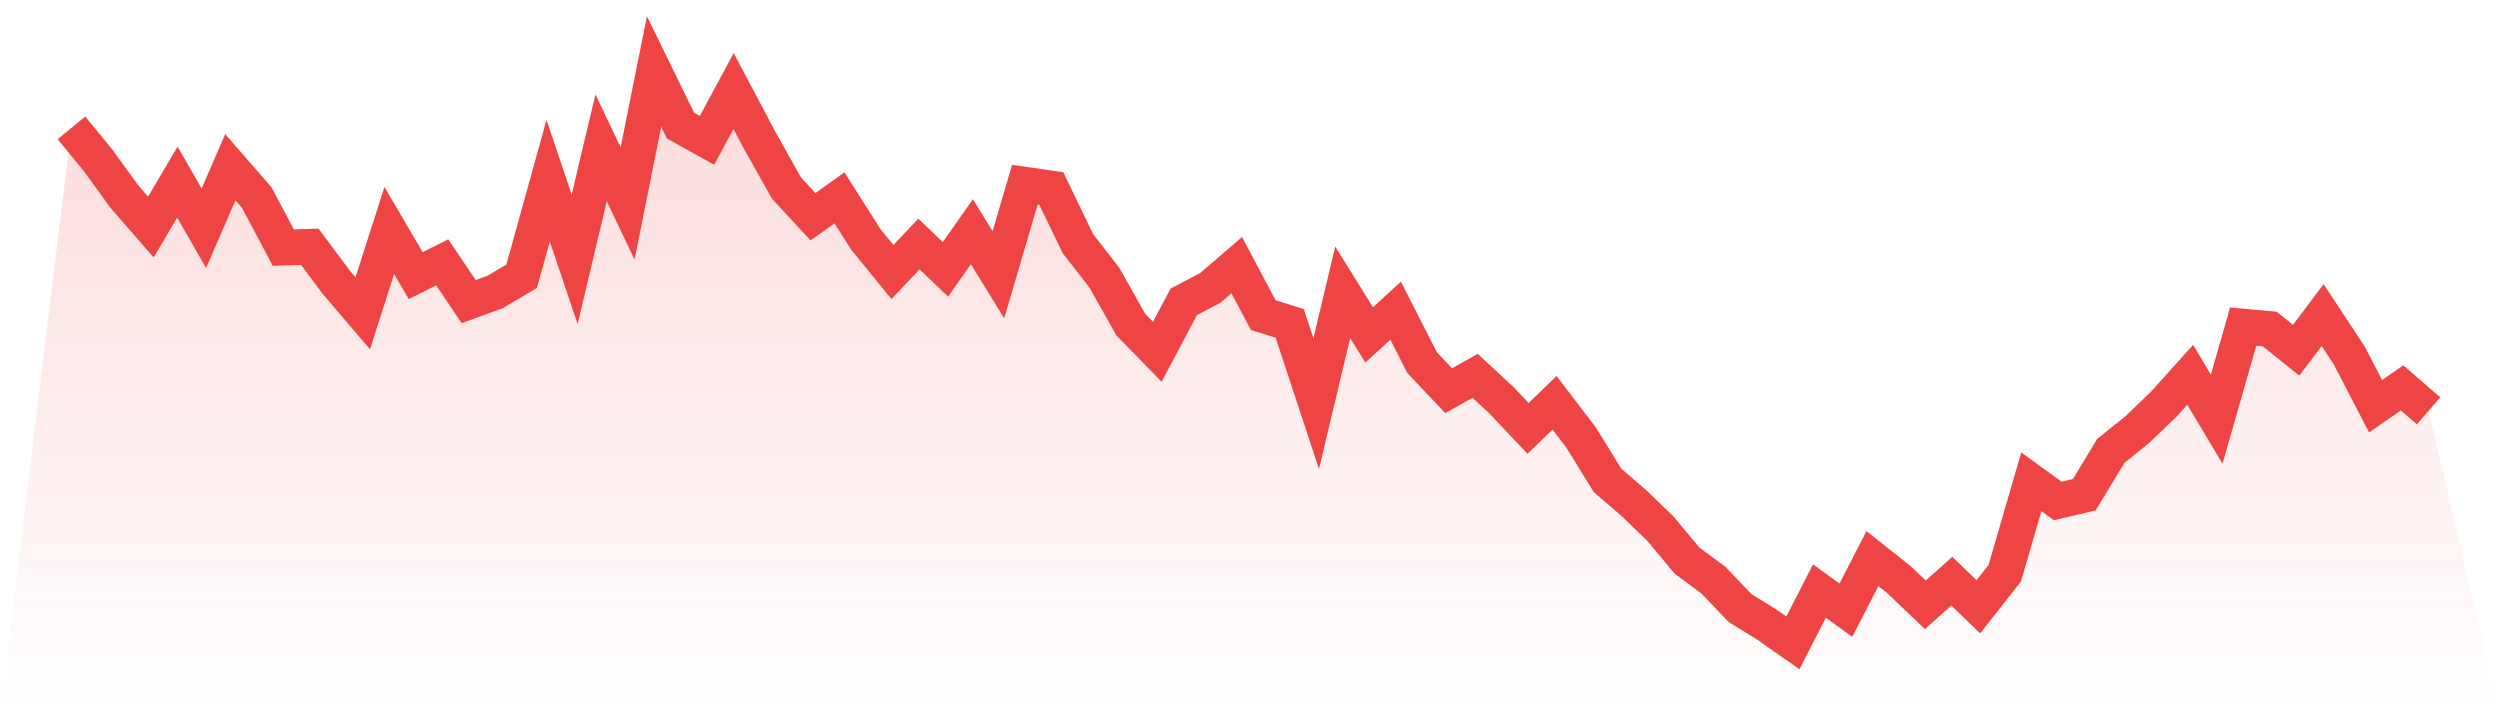
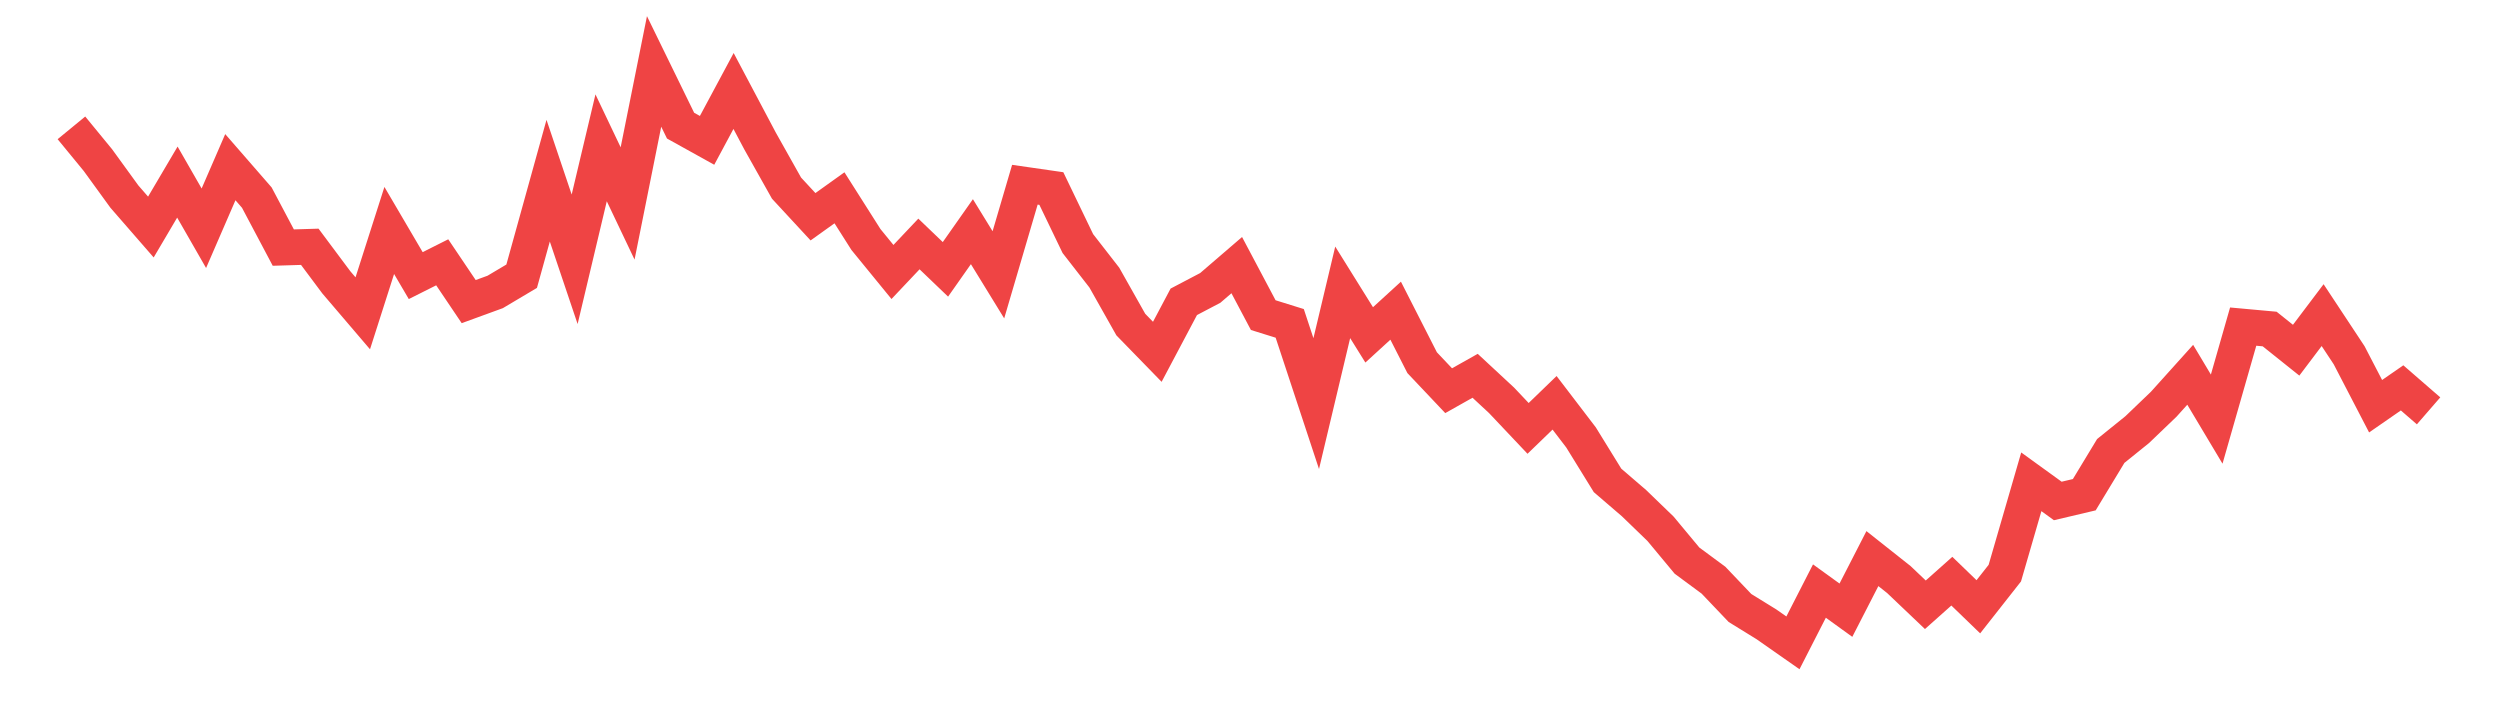
<svg xmlns="http://www.w3.org/2000/svg" viewBox="0 0 140 40">
  <defs>
    <linearGradient id="gradient" x1="0" x2="0" y1="0" y2="1">
      <stop offset="0%" stop-color="#ef4444" stop-opacity="0.2" />
      <stop offset="100%" stop-color="#ef4444" stop-opacity="0" />
    </linearGradient>
  </defs>
-   <path d="M4,7.16 L4,7.16 L5.483,8.966 L6.966,11.01 L8.449,12.714 L9.933,10.197 L11.416,12.782 L12.899,9.362 L14.382,11.066 L15.865,13.865 L17.348,13.82 L18.831,15.807 L20.315,17.545 L21.798,12.906 L23.281,15.434 L24.764,14.689 L26.247,16.89 L27.73,16.349 L29.213,15.468 L30.697,10.118 L32.18,14.52 L33.663,8.278 L35.146,11.393 L36.629,4 L38.112,7.036 L39.596,7.86 L41.079,5.095 L42.562,7.894 L44.045,10.535 L45.528,12.138 L47.011,11.077 L48.494,13.414 L49.978,15.231 L51.461,13.662 L52.944,15.084 L54.427,12.974 L55.91,15.389 L57.393,10.344 L58.876,10.558 L60.36,13.64 L61.843,15.547 L63.326,18.177 L64.809,19.701 L66.292,16.902 L67.775,16.123 L69.258,14.847 L70.742,17.647 L72.225,18.109 L73.708,22.602 L75.191,16.371 L76.674,18.753 L78.157,17.398 L79.64,20.31 L81.124,21.879 L82.607,21.044 L84.09,22.421 L85.573,23.99 L87.056,22.557 L88.539,24.498 L90.022,26.902 L91.506,28.178 L92.989,29.611 L94.472,31.395 L95.955,32.49 L97.438,34.047 L98.921,34.962 L100.404,36 L101.888,33.099 L103.371,34.171 L104.854,31.282 L106.337,32.456 L107.82,33.867 L109.303,32.546 L110.787,33.98 L112.27,32.095 L113.753,26.981 L115.236,28.054 L116.719,27.704 L118.202,25.254 L119.685,24.058 L121.169,22.636 L122.652,20.988 L124.135,23.471 L125.618,18.29 L127.101,18.425 L128.584,19.611 L130.067,17.647 L131.551,19.893 L133.034,22.748 L134.517,21.721 L136,23.008 L140,40 L0,40 z" fill="url(#gradient)" />
  <path d="M4,7.16 L4,7.16 L5.483,8.966 L6.966,11.01 L8.449,12.714 L9.933,10.197 L11.416,12.782 L12.899,9.362 L14.382,11.066 L15.865,13.865 L17.348,13.82 L18.831,15.807 L20.315,17.545 L21.798,12.906 L23.281,15.434 L24.764,14.689 L26.247,16.89 L27.73,16.349 L29.213,15.468 L30.697,10.118 L32.18,14.52 L33.663,8.278 L35.146,11.393 L36.629,4 L38.112,7.036 L39.596,7.86 L41.079,5.095 L42.562,7.894 L44.045,10.535 L45.528,12.138 L47.011,11.077 L48.494,13.414 L49.978,15.231 L51.461,13.662 L52.944,15.084 L54.427,12.974 L55.91,15.389 L57.393,10.344 L58.876,10.558 L60.36,13.64 L61.843,15.547 L63.326,18.177 L64.809,19.701 L66.292,16.902 L67.775,16.123 L69.258,14.847 L70.742,17.647 L72.225,18.109 L73.708,22.602 L75.191,16.371 L76.674,18.753 L78.157,17.398 L79.64,20.31 L81.124,21.879 L82.607,21.044 L84.09,22.421 L85.573,23.99 L87.056,22.557 L88.539,24.498 L90.022,26.902 L91.506,28.178 L92.989,29.611 L94.472,31.395 L95.955,32.49 L97.438,34.047 L98.921,34.962 L100.404,36 L101.888,33.099 L103.371,34.171 L104.854,31.282 L106.337,32.456 L107.82,33.867 L109.303,32.546 L110.787,33.98 L112.27,32.095 L113.753,26.981 L115.236,28.054 L116.719,27.704 L118.202,25.254 L119.685,24.058 L121.169,22.636 L122.652,20.988 L124.135,23.471 L125.618,18.29 L127.101,18.425 L128.584,19.611 L130.067,17.647 L131.551,19.893 L133.034,22.748 L134.517,21.721 L136,23.008" fill="none" stroke="#ef4444" stroke-width="2" />
</svg>